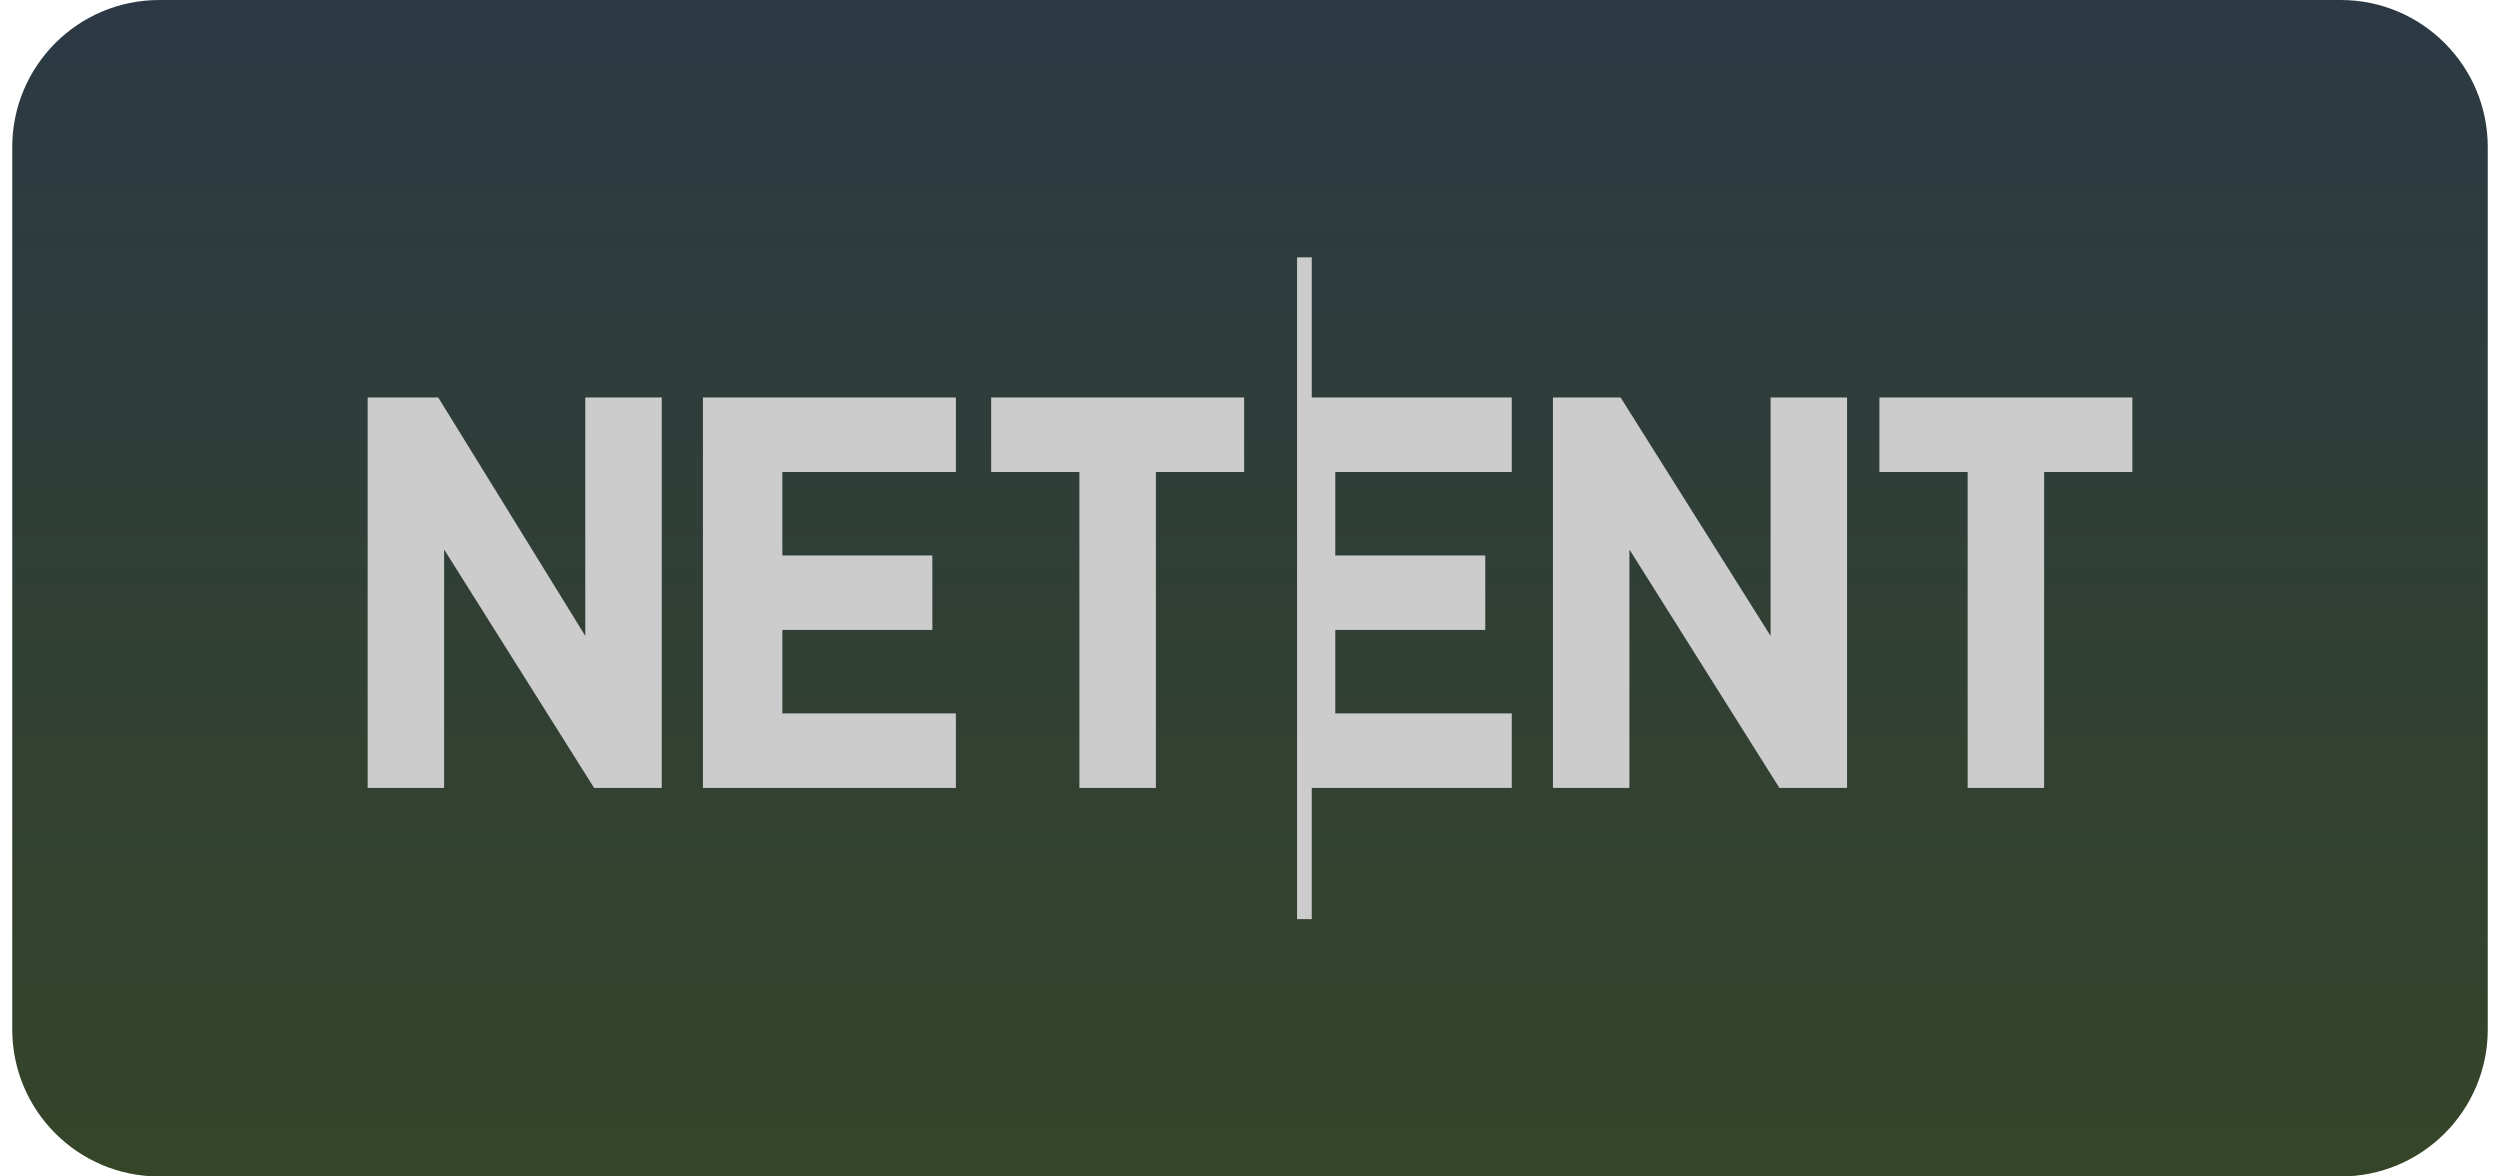
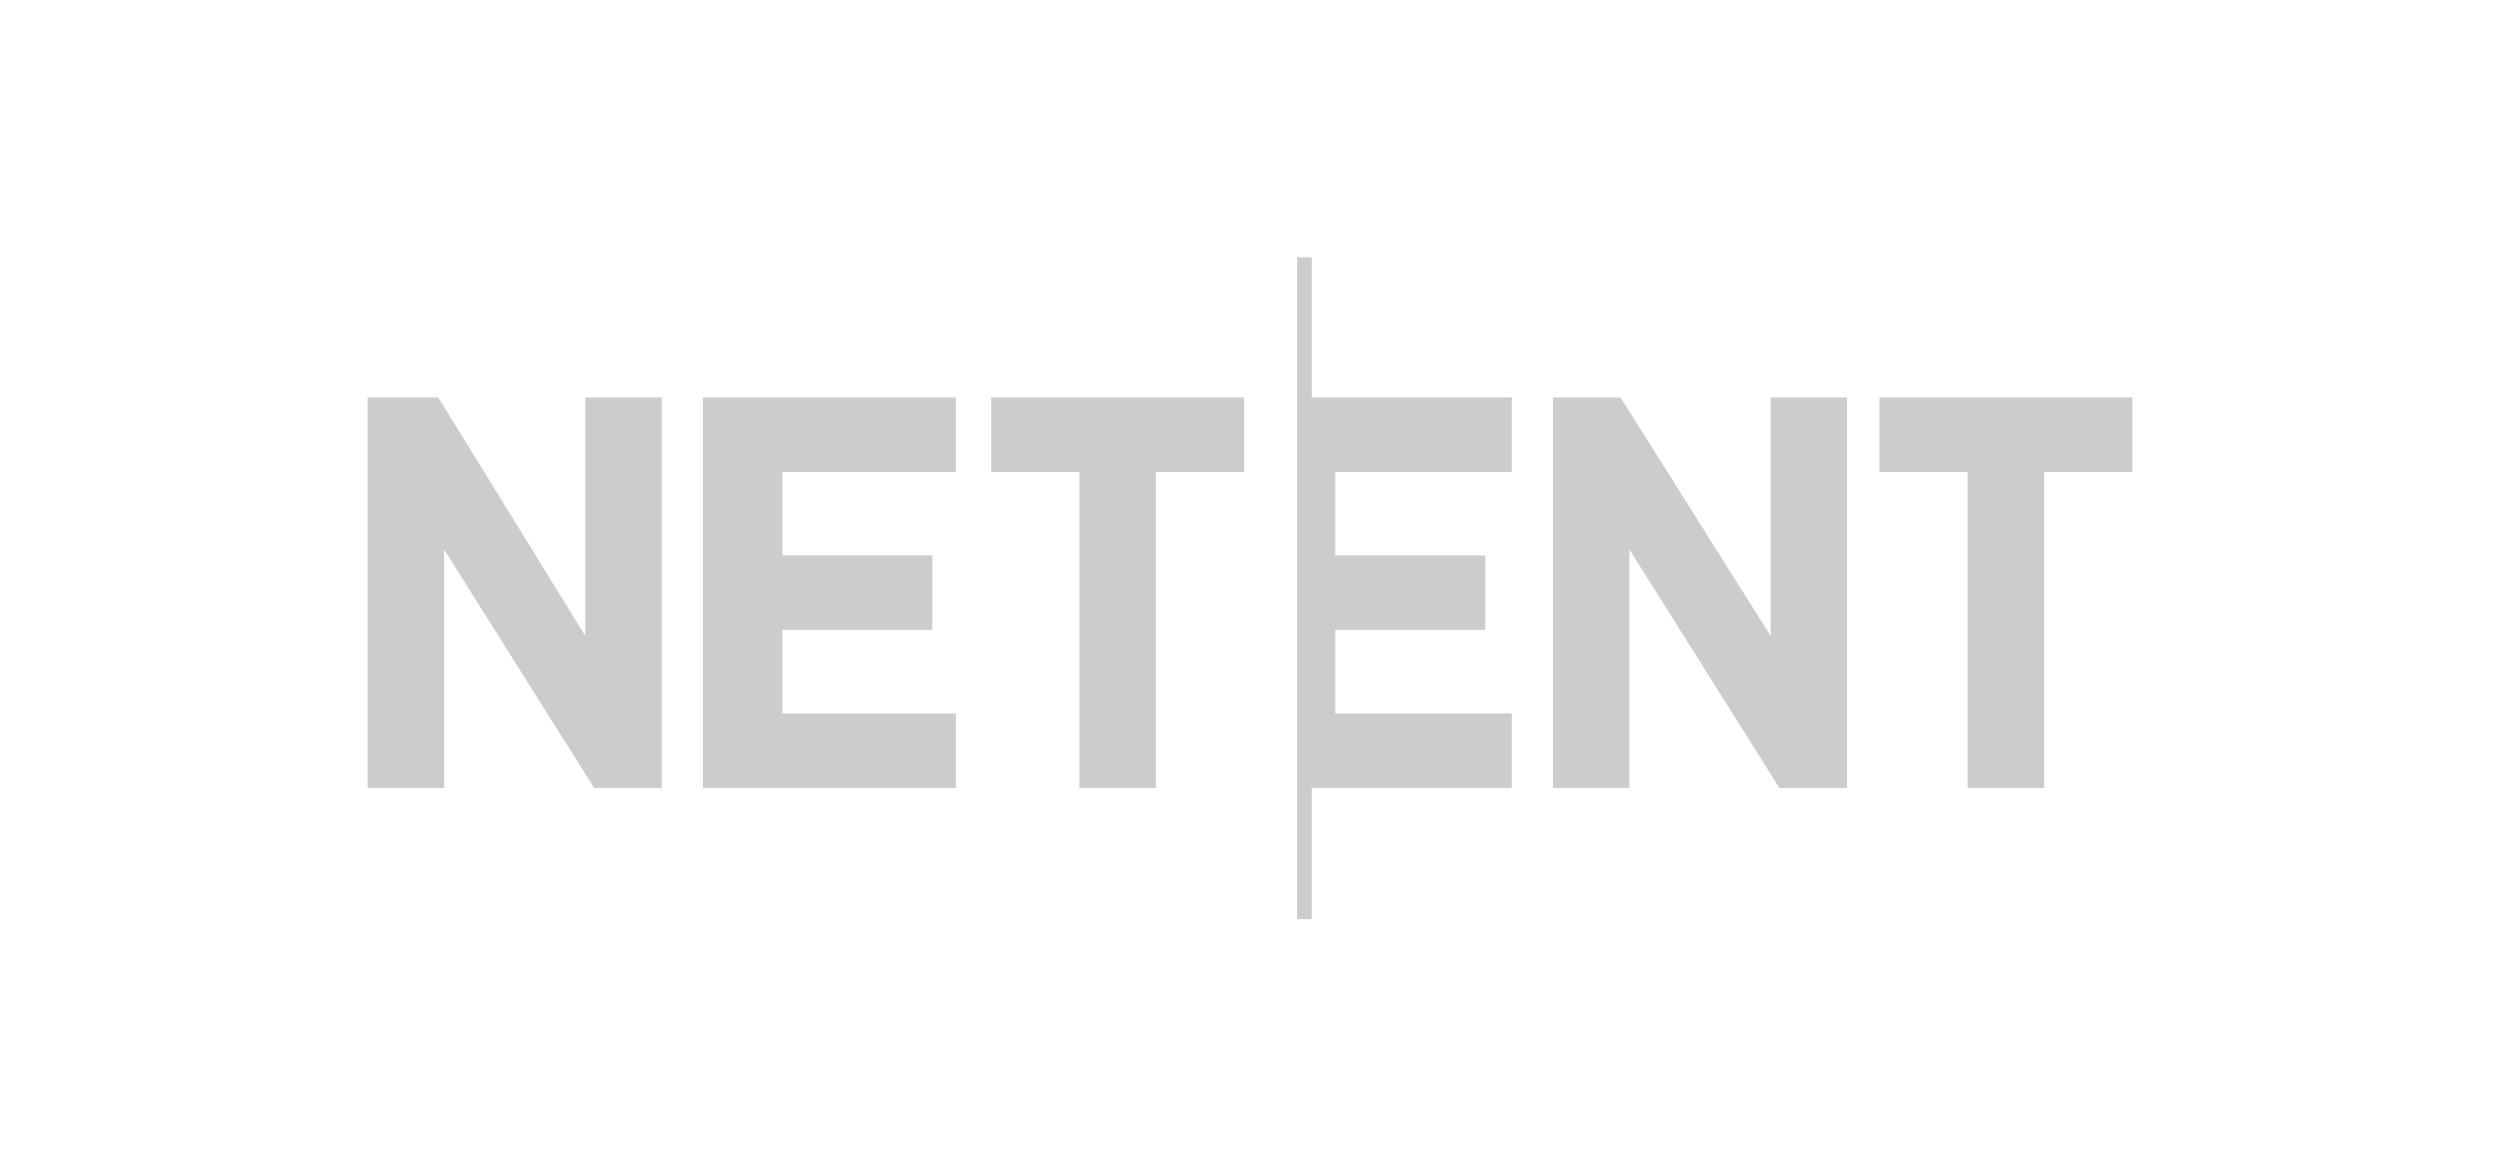
<svg xmlns="http://www.w3.org/2000/svg" width="68" height="32" viewBox="0 0 68 32" fill="none">
-   <path d="M0.333 4C0.333 1.791 2.124 0 4.333 0H63.667C65.876 0 67.667 1.791 67.667 4V28C67.667 30.209 65.876 32 63.667 32H4.333C2.124 32 0.333 30.209 0.333 28V4Z" fill="url(#paint0_linear_205_19279)" />
-   <path d="M51.12 10.811H58V12.838H55.6V21.432H53.52V12.838H51.12V10.811ZM42.24 10.811H44.08L48.16 17.297V10.811H50.24V21.432H48.4L44.32 14.946V21.432H42.24V10.811ZM35.68 10.811H41.12V12.838H36.32V15.108H40.4V17.135H36.32V19.405H41.12V21.432H35.68V25H35.28V7H35.68V10.811Z" fill="#CCCCCC" />
+   <path d="M51.12 10.811H58V12.838H55.6V21.432H53.52V12.838H51.12V10.811M42.24 10.811H44.08L48.16 17.297V10.811H50.24V21.432H48.4L44.32 14.946V21.432H42.24V10.811ZM35.68 10.811H41.12V12.838H36.32V15.108H40.4V17.135H36.32V19.405H41.12V21.432H35.68V25H35.28V7H35.68V10.811Z" fill="#CCCCCC" />
  <path d="M19.12 10.811H26V12.838H21.28V15.108H25.36V17.135H21.28V19.405H26V21.432H19.12V10.811ZM10 10.811H11.92L15.92 17.297V10.811H18V21.432H16.16L12.08 14.946V21.432H10V10.811ZM26.96 10.811H33.84V12.838H31.44V21.432H29.36V12.838H26.96V10.811Z" fill="#CCCCCC" />
  <defs>
    <linearGradient id="paint0_linear_205_19279" x1="34" y1="0" x2="34" y2="32" gradientUnits="userSpaceOnUse">
      <stop stop-color="#2C3944" />
      <stop offset="1" stop-color="#354528" />
    </linearGradient>
  </defs>
</svg>